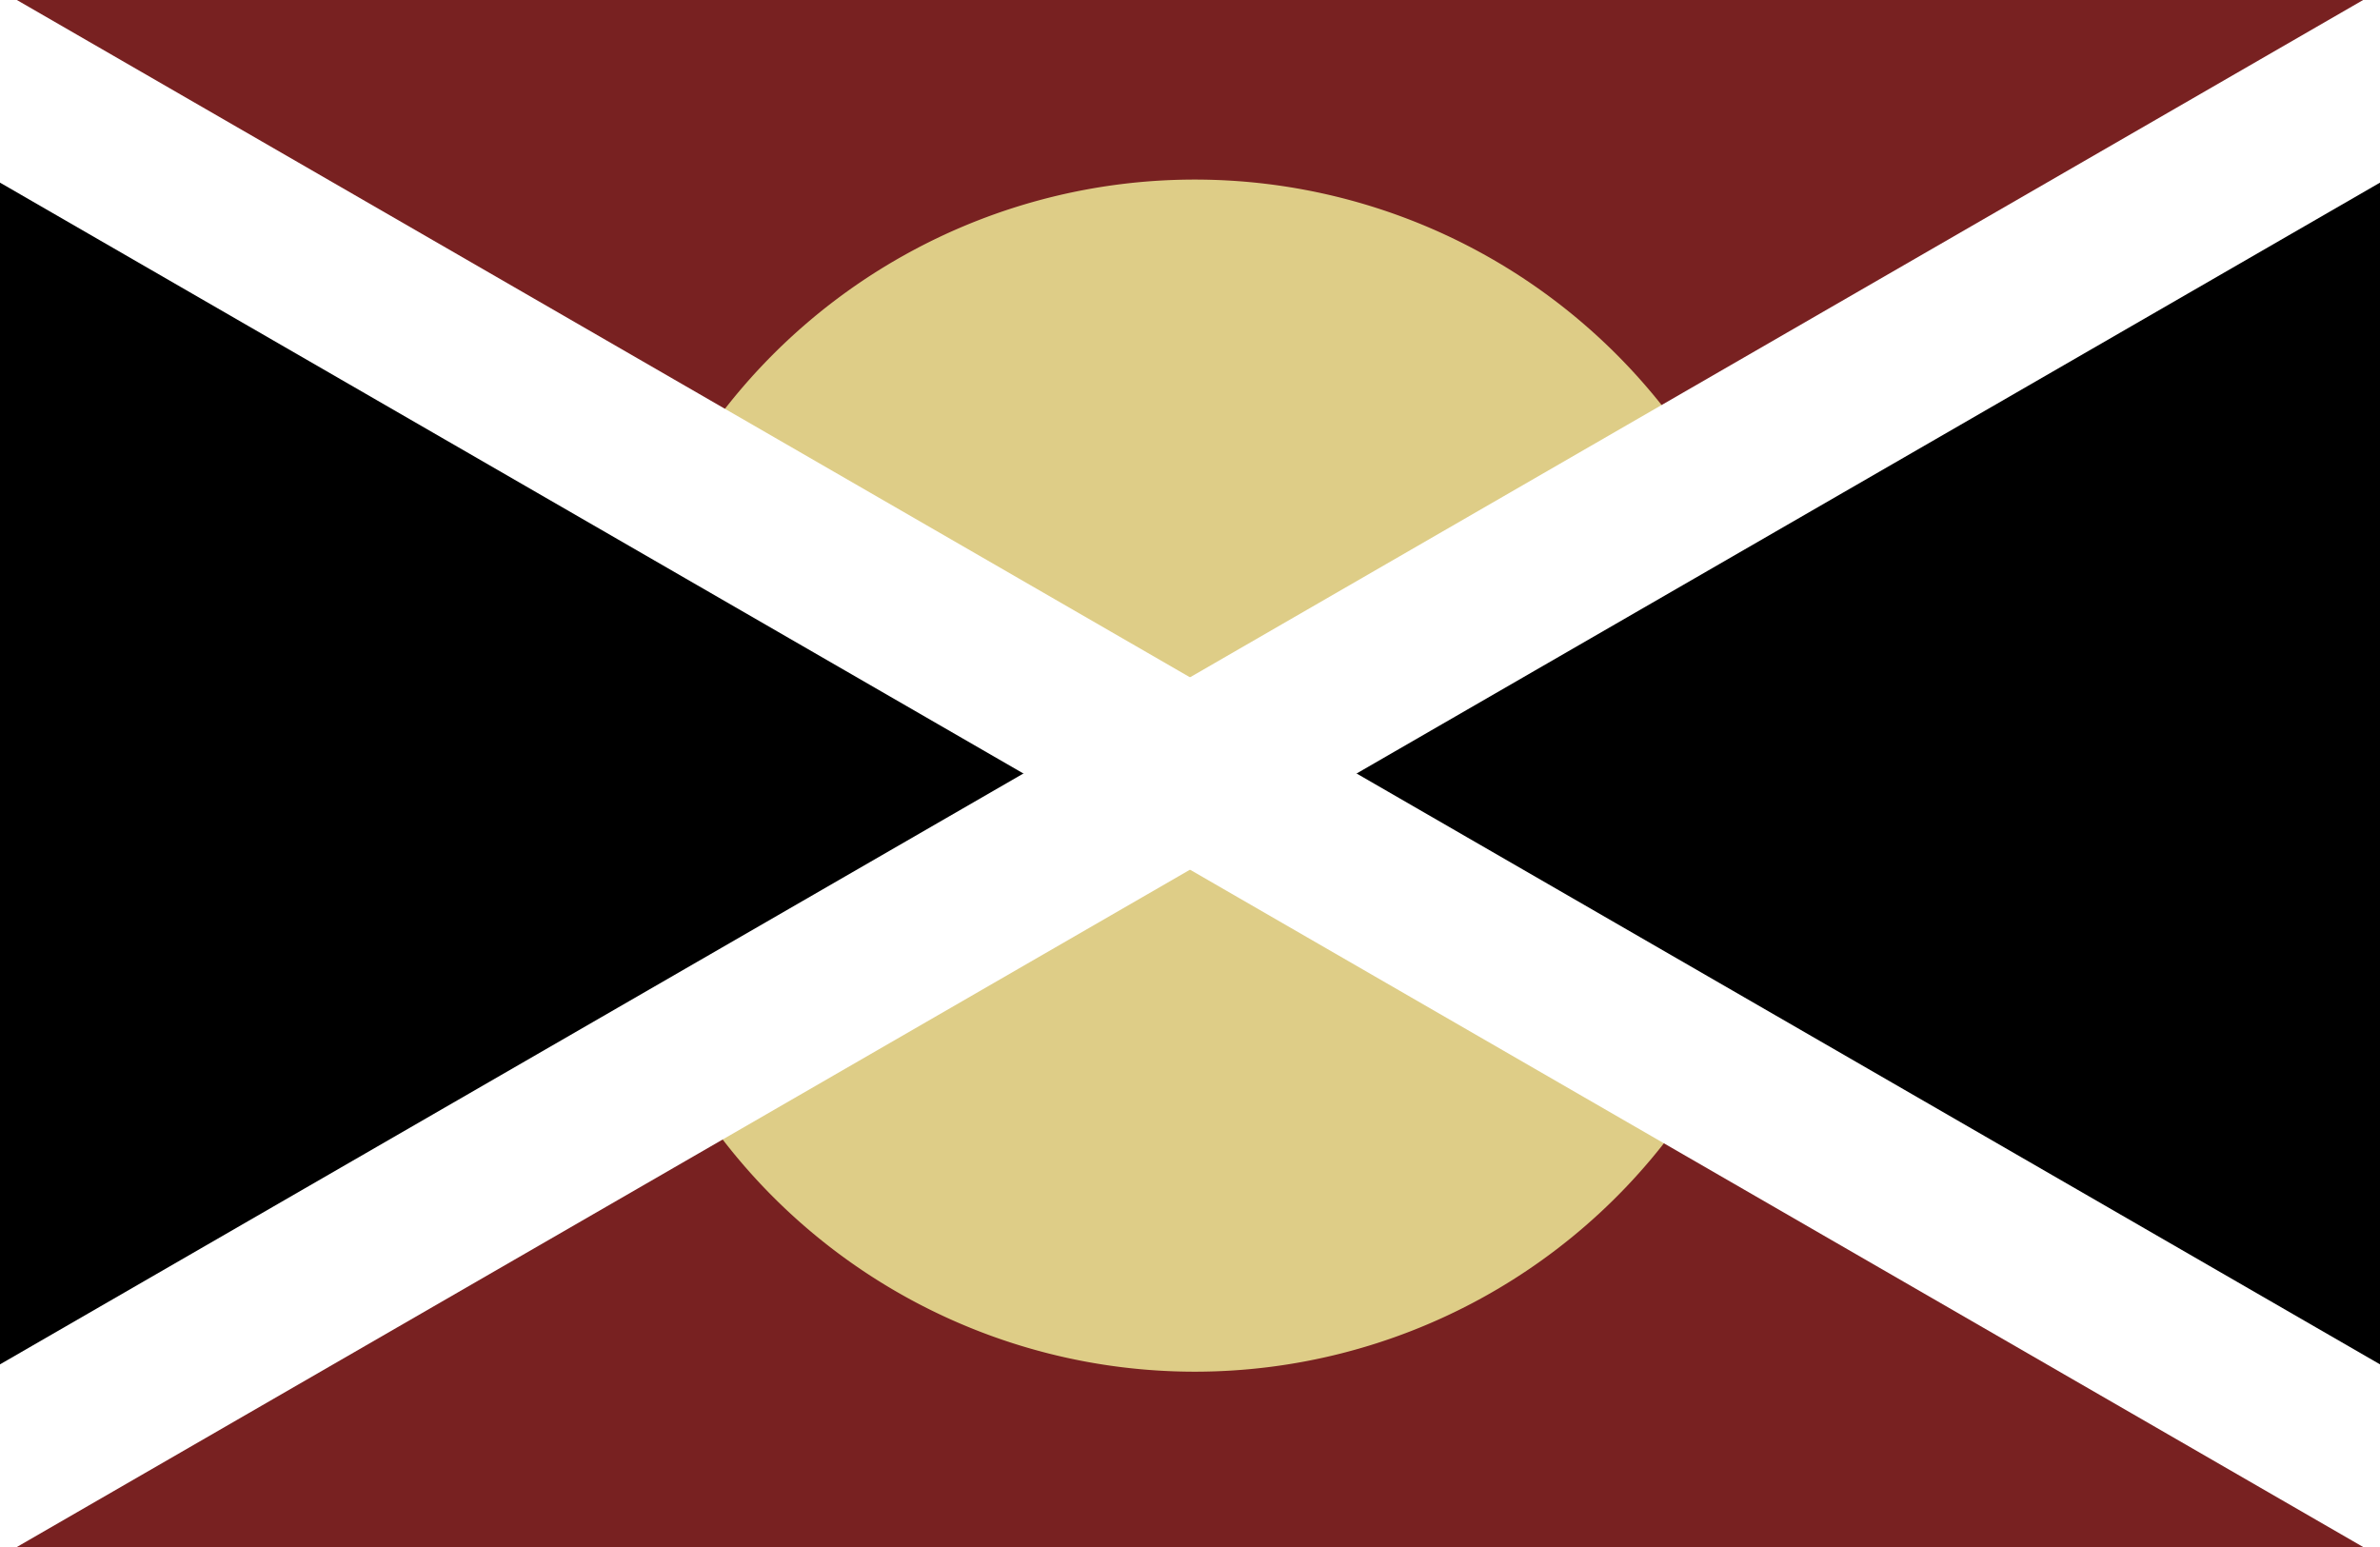
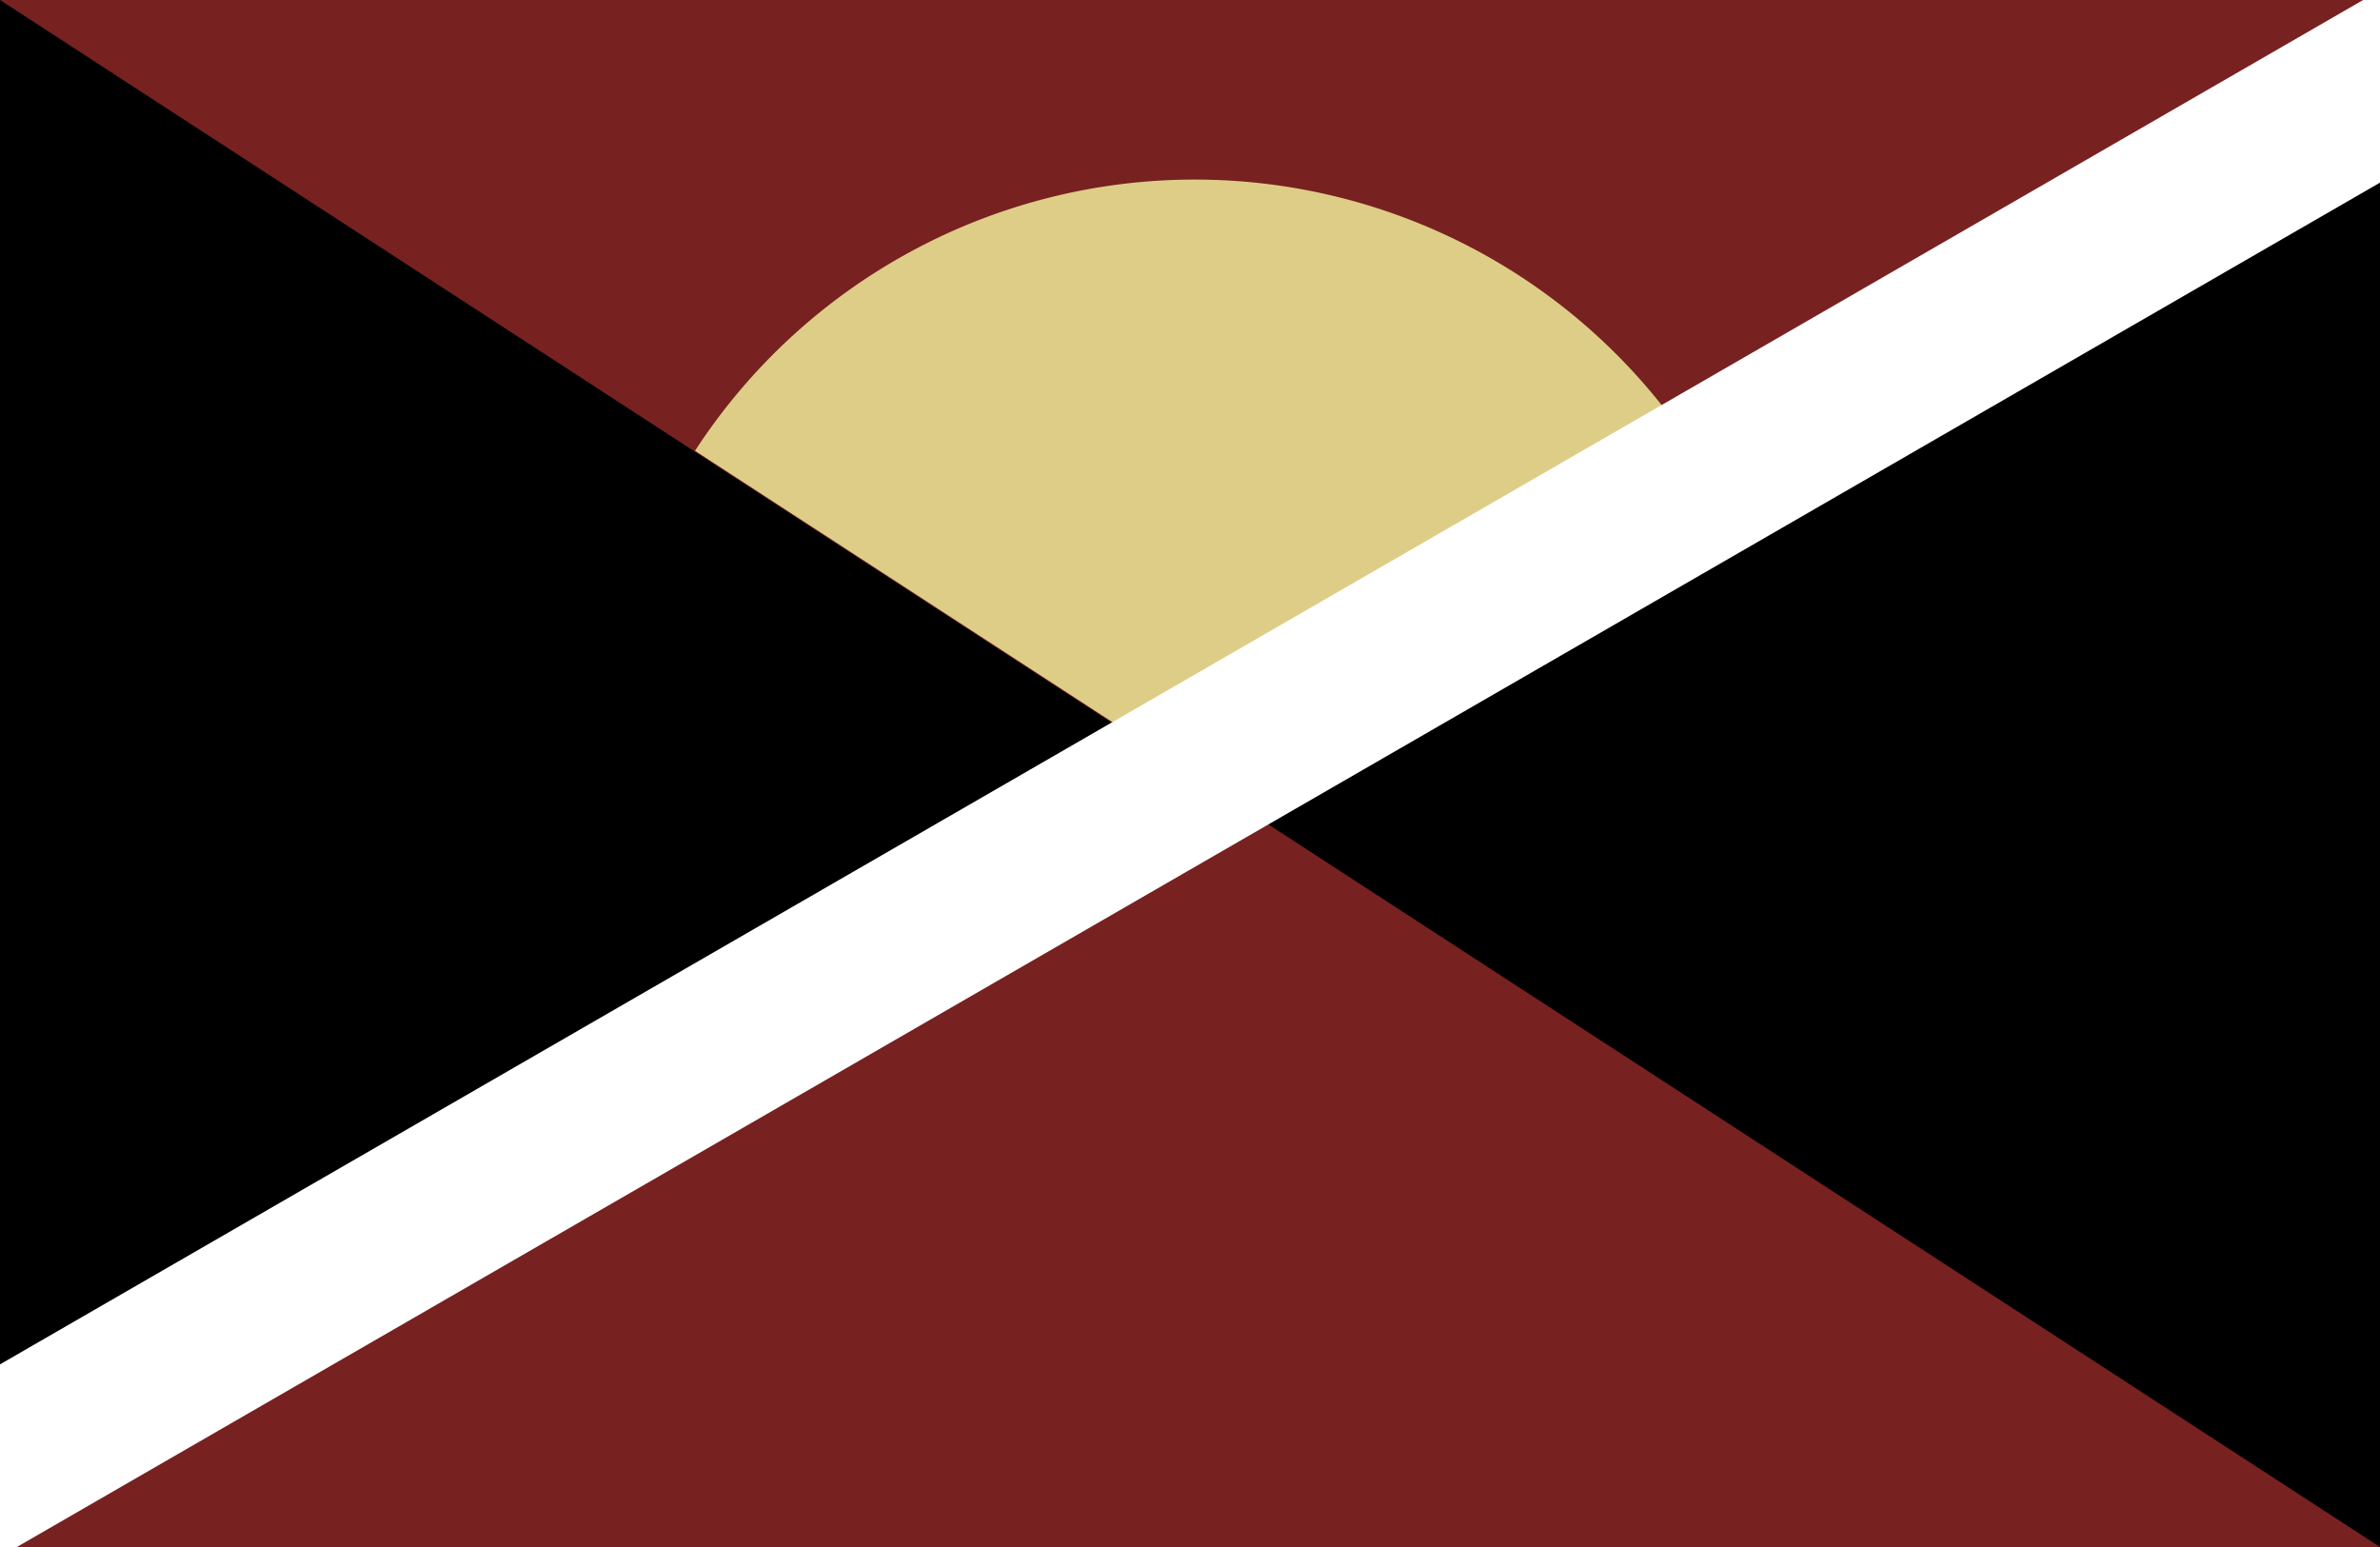
<svg xmlns="http://www.w3.org/2000/svg" xmlns:ns1="http://sodipodi.sourceforge.net/DTD/sodipodi-0.dtd" xmlns:ns2="http://www.inkscape.org/namespaces/inkscape" ns1:docname="Flag of Damura.svg" ns2:version="1.0 (4035a4fb49, 2020-05-01)" ns2:export-ydpi="192" ns2:export-xdpi="192" ns2:export-filename="C:\Users\Hypercube\Pictures\Flag of Damura (A or B).png" id="svg976" version="1.1" viewBox="0 0 264.583 171.979" height="171.979mm" width="264.583mm">
  <defs id="defs970" />
  <ns1:namedview ns2:window-maximized="1" ns2:window-y="-8" ns2:window-x="-8" ns2:window-height="1377" ns2:window-width="2560" ns2:object-paths="true" ns2:object-nodes="true" fit-margin-bottom="0" fit-margin-right="0" fit-margin-left="0" fit-margin-top="0" showgrid="false" ns2:document-rotation="0" ns2:current-layer="layer1" ns2:document-units="mm" ns2:cy="325.00001" ns2:cx="500.00013" ns2:zoom="1.7859995" ns2:pageshadow="2" ns2:pageopacity="0.0" borderopacity="1.0" bordercolor="#666666" pagecolor="#ffffff" id="base" />
  <g transform="translate(-414.394,53.291)" id="layer1" ns2:groupmode="layer" ns2:label="Layer 1">
    <g id="g2045">
      <rect style="fill:#000000;stroke:none;stroke-width:0.794;stroke-linecap:round;stroke-linejoin:round;stop-color:#000000" id="rect1574-0-2" width="264.583" height="171.979" x="414.394" y="-53.291" />
      <g id="g1924" transform="translate(0,-67.204)">
        <path id="rect1574-3-5-0" style="fill:#782121;fill-opacity:1;stroke:none;stroke-width:0.794;stroke-linecap:round;stroke-linejoin:round;stop-color:#000000" d="M 414.394,13.913 H 678.977 L 546.686,99.902 Z" ns1:nodetypes="cccc" />
        <path ns1:nodetypes="cccc" d="M 414.394,185.892 H 678.977 L 546.686,99.902 Z" style="fill:#782121;fill-opacity:1;stroke:none;stroke-width:0.794;stroke-linecap:round;stroke-linejoin:round;stop-color:#000000" id="rect1574-3-5-0-5" />
      </g>
      <g id="g1979" transform="matrix(1.667,0,0,1.667,-364.457,-21.799)" style="stroke-width:0.6">
        <path transform="matrix(0.265,0,0,0.265,414.394,-53.291)" d="M 374.234,243.252 500,325 625.766,243.252 A 150,150 0 0 0 500,175 150,150 0 0 0 374.234,243.252 Z" style="fill:#decd87;stroke:none;stroke-width:1.8;stroke-linecap:round;stroke-linejoin:round;stop-color:#000000" id="path1971" />
-         <path transform="matrix(0.265,0,0,0.265,414.394,-53.291)" d="M 500,325 374.234,406.748 A 150,150 0 0 0 500,475 150,150 0 0 0 625.766,406.748 Z" style="fill:#decd87;stroke:none;stroke-width:1.8;stroke-linecap:round;stroke-linejoin:round;stop-color:#000000" id="path1953" />
      </g>
      <g id="g1928" transform="translate(0,-67.204)">
        <path d="M 678.977,34.216 V 13.913 H 677.103 L 414.394,165.588 v 20.304 h 1.874 z" style="fill:#ffffff;stroke:none;stroke-width:0.794;stroke-linecap:round;stroke-linejoin:round;stop-color:#000000" id="path1862" />
-         <path d="m 416.268,13.913 h -1.874 v 20.304 L 677.103,185.892 h 1.874 v -20.304 z" style="fill:#ffffff;stroke:none;stroke-width:0.794;stroke-linecap:round;stroke-linejoin:round;stop-color:#000000" id="path1875" />
      </g>
    </g>
  </g>
</svg>